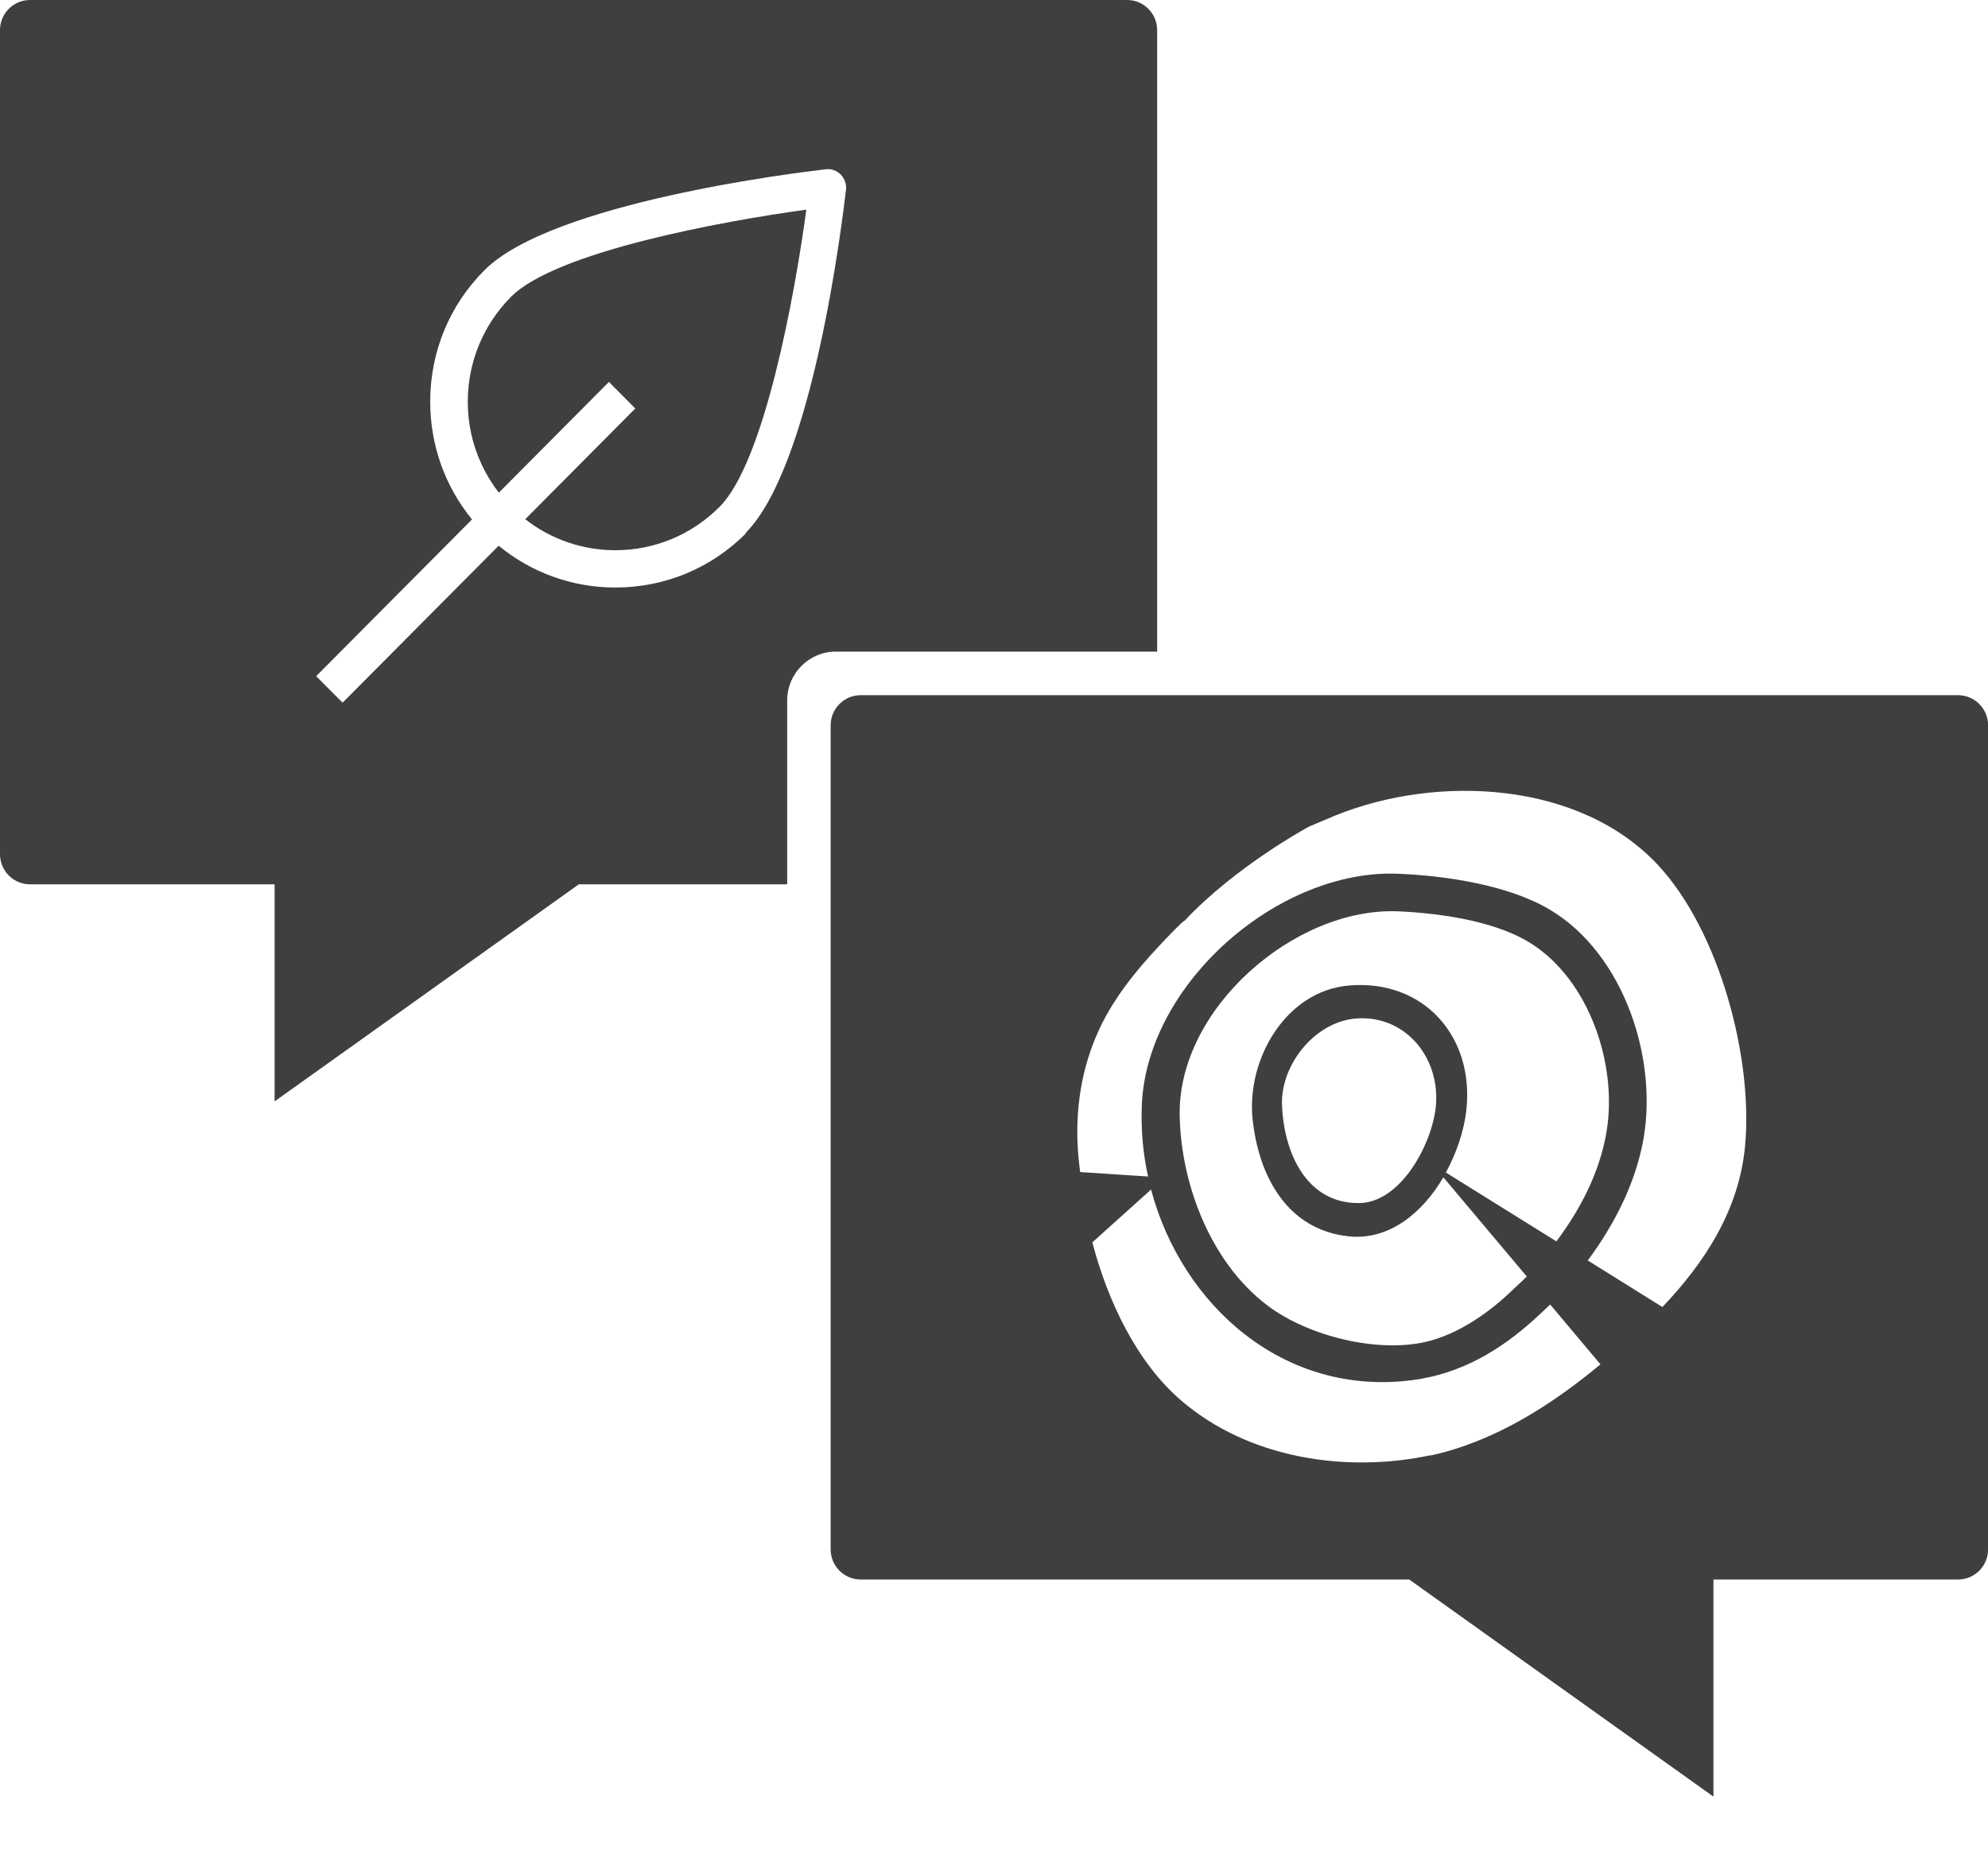
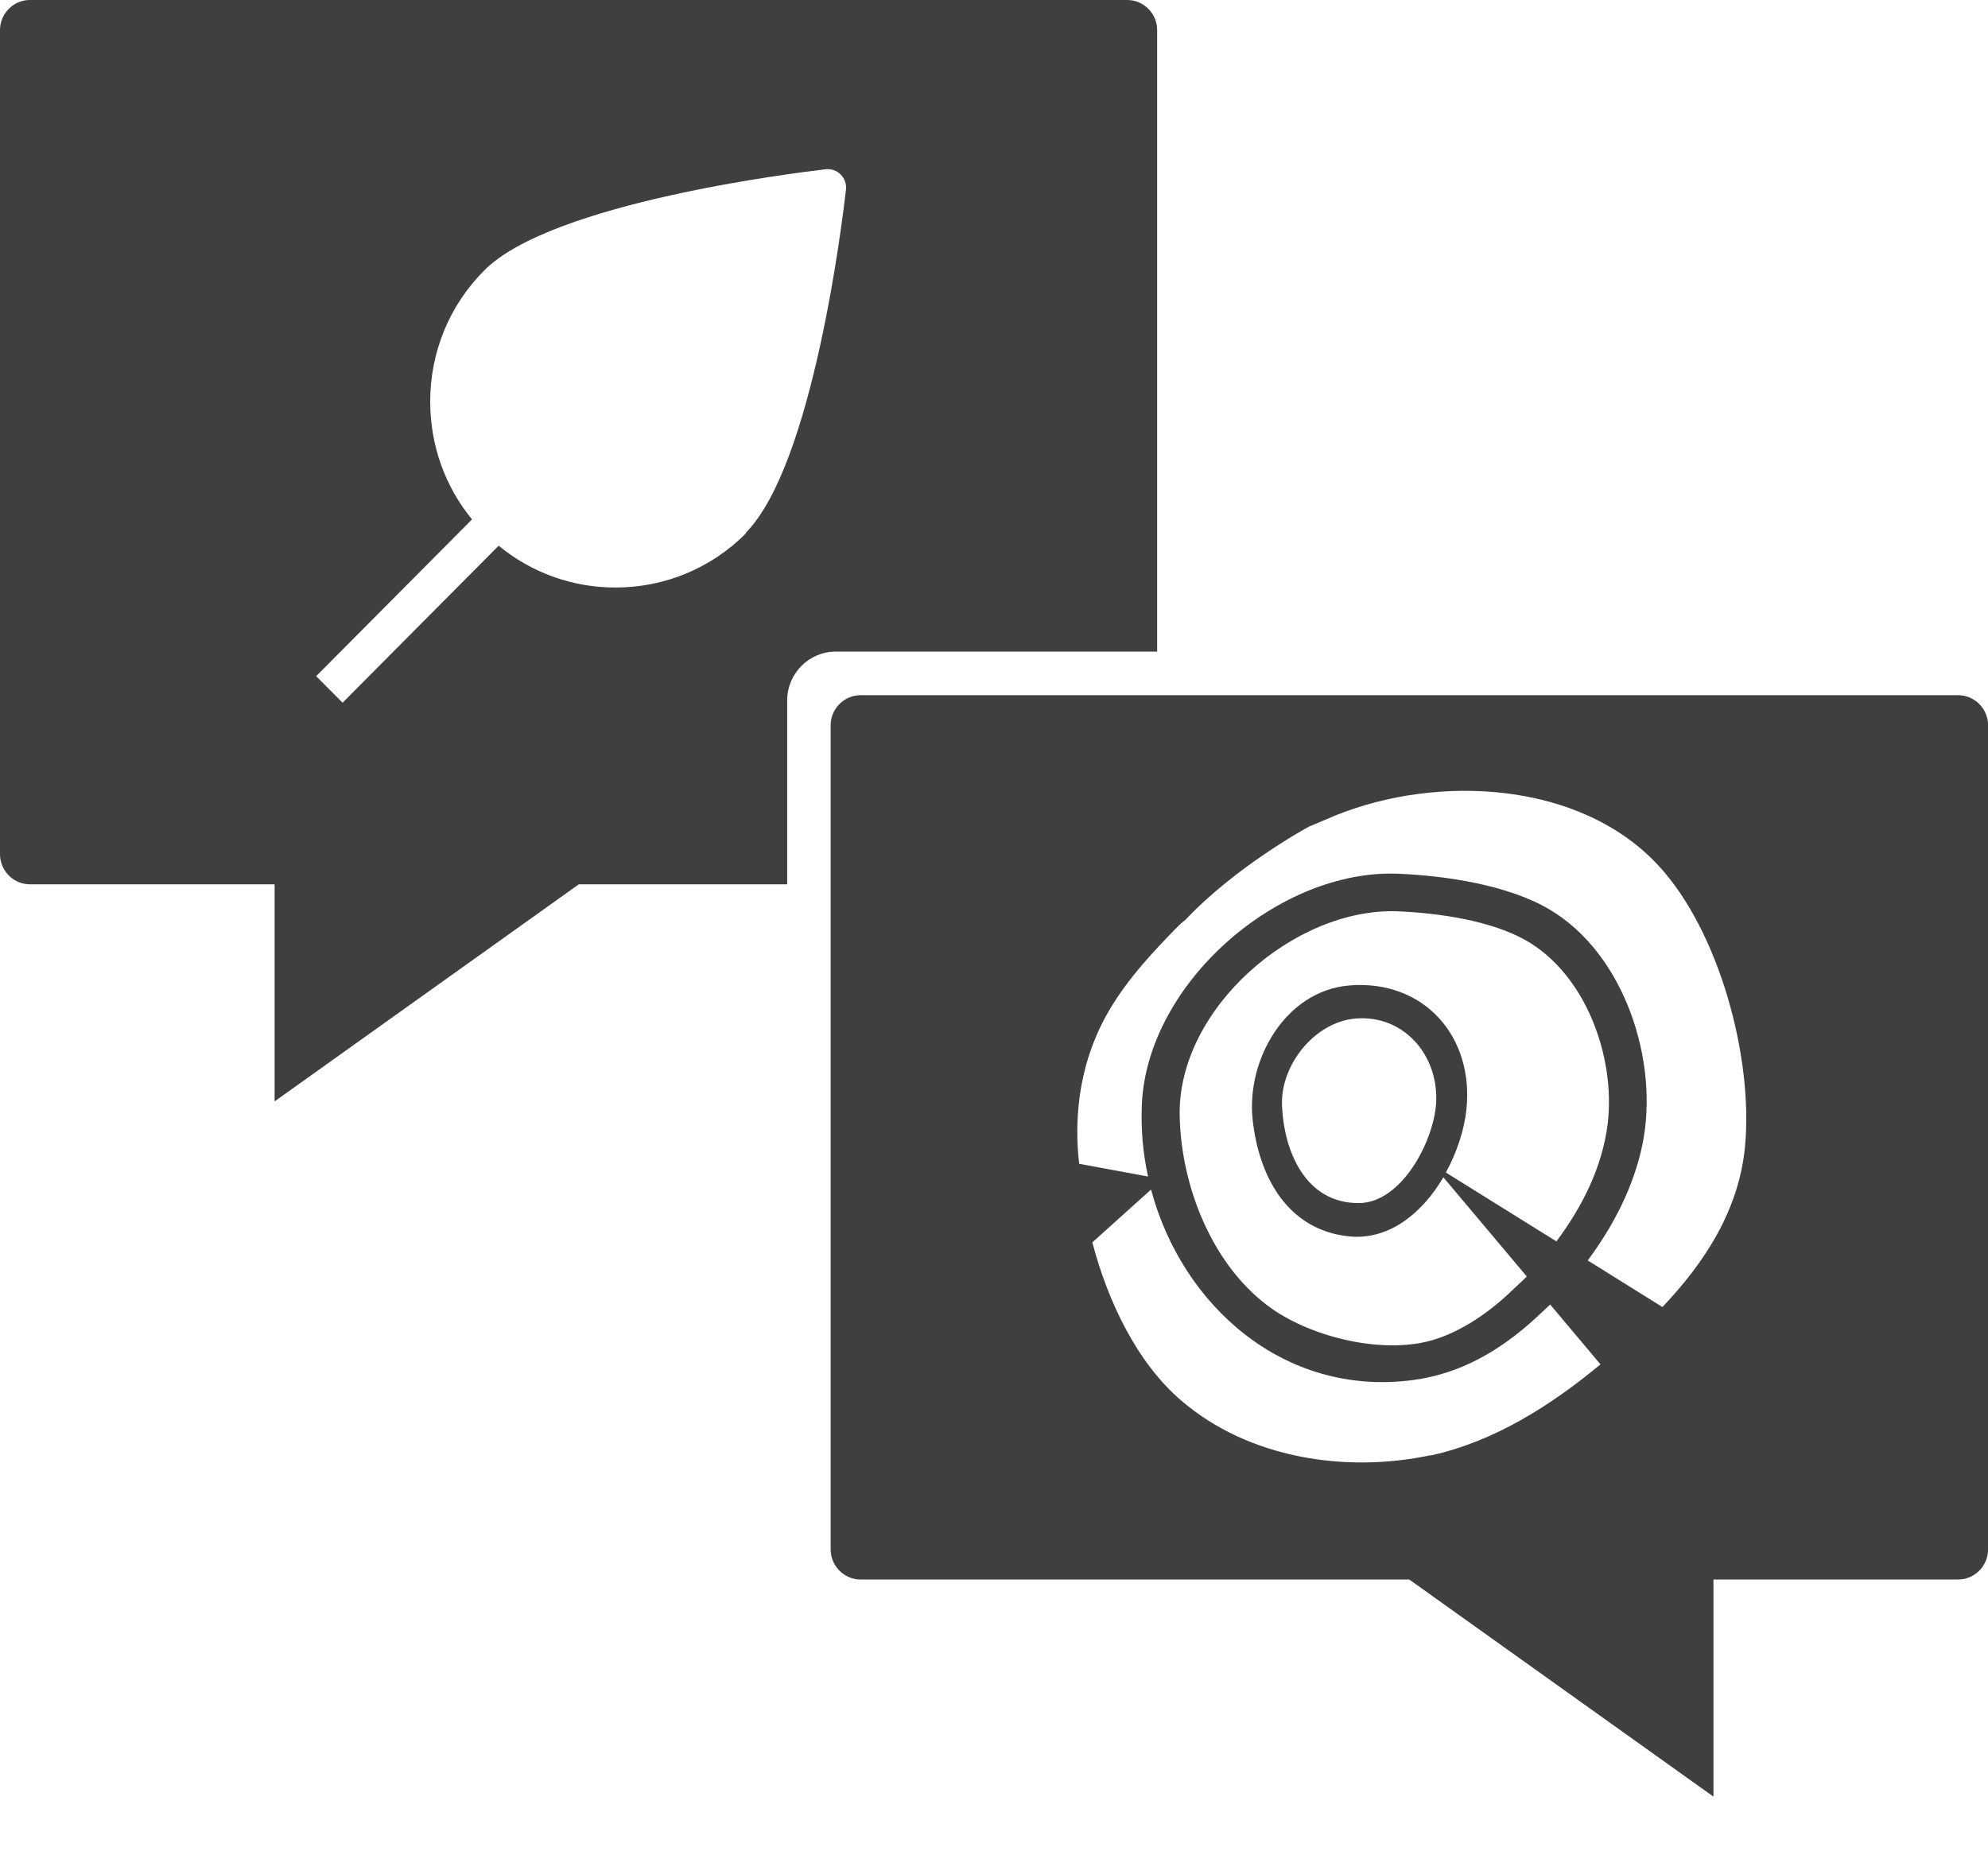
<svg xmlns="http://www.w3.org/2000/svg" width="30" height="28" viewBox="0 0 30 28" fill="none">
-   <path d="M29.55 10.492H12.986C12.738 10.492 12.535 10.696 12.535 10.946V23.384C12.535 23.634 12.738 23.838 12.986 23.838H21.266L25.857 27.115V23.838H29.55C29.798 23.838 30.001 23.634 30.001 23.384V10.946C30.001 10.696 29.798 10.492 29.55 10.492ZM21.586 21.963C20.308 22.235 18.843 22.009 17.832 21.143C17.149 20.561 16.713 19.624 16.484 18.75L17.37 17.953C17.836 19.703 19.377 21.082 21.315 20.829C22.04 20.735 22.637 20.383 23.171 19.896L23.37 19.71C23.37 19.71 23.385 19.695 23.393 19.688L24.152 20.591C23.4 21.215 22.544 21.759 21.586 21.967V21.963ZM20.361 14.873C19.399 14.952 18.805 15.995 18.903 16.898C18.997 17.76 19.429 18.565 20.361 18.66C20.966 18.72 21.469 18.301 21.781 17.768L23.04 19.265C23.04 19.265 23.006 19.299 22.987 19.317L22.829 19.465C22.491 19.794 22.052 20.104 21.593 20.232C20.86 20.436 19.82 20.187 19.2 19.756C18.302 19.128 17.821 17.912 17.802 16.834C17.772 15.22 19.542 13.69 21.097 13.754C21.702 13.78 22.491 13.89 23.021 14.189C23.93 14.703 24.381 15.95 24.261 16.959C24.182 17.605 23.881 18.21 23.487 18.735L21.819 17.696C21.984 17.394 22.093 17.061 22.127 16.762C22.254 15.648 21.488 14.778 20.357 14.873H20.361ZM21.672 16.642C21.642 17.212 21.154 18.157 20.504 18.157C19.703 18.161 19.373 17.379 19.346 16.679C19.324 16.067 19.842 15.425 20.455 15.372C21.184 15.311 21.71 15.927 21.672 16.638V16.642ZM26.334 17.295C26.244 18.259 25.73 19.049 25.087 19.726L23.96 19.023C24.347 18.501 24.651 17.915 24.783 17.284C25.046 16.026 24.516 14.396 23.385 13.727C22.762 13.357 21.822 13.217 21.105 13.187C19.305 13.108 17.314 14.831 17.231 16.668C17.216 17.038 17.246 17.401 17.325 17.756L16.3 17.689L16.285 17.564C16.209 16.902 16.285 16.23 16.551 15.617C16.773 15.1 17.134 14.657 17.517 14.249C17.611 14.151 17.851 13.894 17.874 13.898C18.648 13.07 19.752 12.476 19.752 12.476L20.162 12.303C21.695 11.687 23.84 11.785 25.023 13.059C25.944 14.049 26.458 15.961 26.334 17.295Z" fill="#3F3F3F" />
+   <path d="M29.55 10.492H12.986C12.738 10.492 12.535 10.696 12.535 10.946V23.384C12.535 23.634 12.738 23.838 12.986 23.838H21.266L25.857 27.115V23.838H29.55C29.798 23.838 30.001 23.634 30.001 23.384V10.946C30.001 10.696 29.798 10.492 29.55 10.492ZM21.586 21.963C20.308 22.235 18.843 22.009 17.832 21.143C17.149 20.561 16.713 19.624 16.484 18.75L17.37 17.953C17.836 19.703 19.377 21.082 21.315 20.829C22.04 20.735 22.637 20.383 23.171 19.896L23.37 19.71C23.37 19.71 23.385 19.695 23.393 19.688L24.152 20.591C23.4 21.215 22.544 21.759 21.586 21.967V21.963ZM20.361 14.873C19.399 14.952 18.805 15.995 18.903 16.898C18.997 17.76 19.429 18.565 20.361 18.66C20.966 18.72 21.469 18.301 21.781 17.768L23.04 19.265C23.04 19.265 23.006 19.299 22.987 19.317L22.829 19.465C22.491 19.794 22.052 20.104 21.593 20.232C20.86 20.436 19.82 20.187 19.2 19.756C18.302 19.128 17.821 17.912 17.802 16.834C17.772 15.22 19.542 13.69 21.097 13.754C21.702 13.78 22.491 13.89 23.021 14.189C23.93 14.703 24.381 15.95 24.261 16.959C24.182 17.605 23.881 18.21 23.487 18.735L21.819 17.696C21.984 17.394 22.093 17.061 22.127 16.762C22.254 15.648 21.488 14.778 20.357 14.873H20.361ZM21.672 16.642C21.642 17.212 21.154 18.157 20.504 18.157C19.703 18.161 19.373 17.379 19.346 16.679C19.324 16.067 19.842 15.425 20.455 15.372C21.184 15.311 21.71 15.927 21.672 16.638V16.642ZM26.334 17.295C26.244 18.259 25.73 19.049 25.087 19.726L23.96 19.023C24.347 18.501 24.651 17.915 24.783 17.284C25.046 16.026 24.516 14.396 23.385 13.727C22.762 13.357 21.822 13.217 21.105 13.187C19.305 13.108 17.314 14.831 17.231 16.668C17.216 17.038 17.246 17.401 17.325 17.756L16.285 17.564C16.209 16.902 16.285 16.23 16.551 15.617C16.773 15.1 17.134 14.657 17.517 14.249C17.611 14.151 17.851 13.894 17.874 13.898C18.648 13.07 19.752 12.476 19.752 12.476L20.162 12.303C21.695 11.687 23.84 11.785 25.023 13.059C25.944 14.049 26.458 15.961 26.334 17.295Z" fill="#3F3F3F" />
  <path d="M17.462 9.831V0.454C17.462 0.204 17.259 0 17.011 0H0.451C0.203 0 0 0.204 0 0.454V12.892C0 13.142 0.203 13.346 0.451 13.346H4.144V16.622L8.735 13.346H11.879V10.571C11.879 10.167 12.206 9.834 12.612 9.834H17.466L17.462 9.831ZM11.259 8.047C10.734 8.576 10.031 8.867 9.287 8.867C8.637 8.867 8.021 8.644 7.525 8.236L5.17 10.605L4.771 10.205L7.123 7.839C6.714 7.34 6.492 6.716 6.492 6.062C6.492 5.314 6.781 4.607 7.311 4.078C8.329 3.054 12.037 2.604 12.458 2.555C12.544 2.544 12.627 2.574 12.687 2.634C12.747 2.695 12.777 2.782 12.766 2.865C12.717 3.288 12.274 7.015 11.252 8.043L11.259 8.047Z" fill="#3F3F3F" />
-   <path d="M7.059 6.063C7.059 6.566 7.224 7.042 7.528 7.435L9.189 5.764L9.587 6.165L7.926 7.836C8.313 8.138 8.787 8.304 9.286 8.304C9.88 8.304 10.44 8.07 10.861 7.647C11.537 6.966 11.995 4.445 12.168 3.164C10.894 3.338 8.389 3.799 7.712 4.479C7.292 4.903 7.059 5.466 7.059 6.063Z" fill="#3F3F3F" />
</svg>